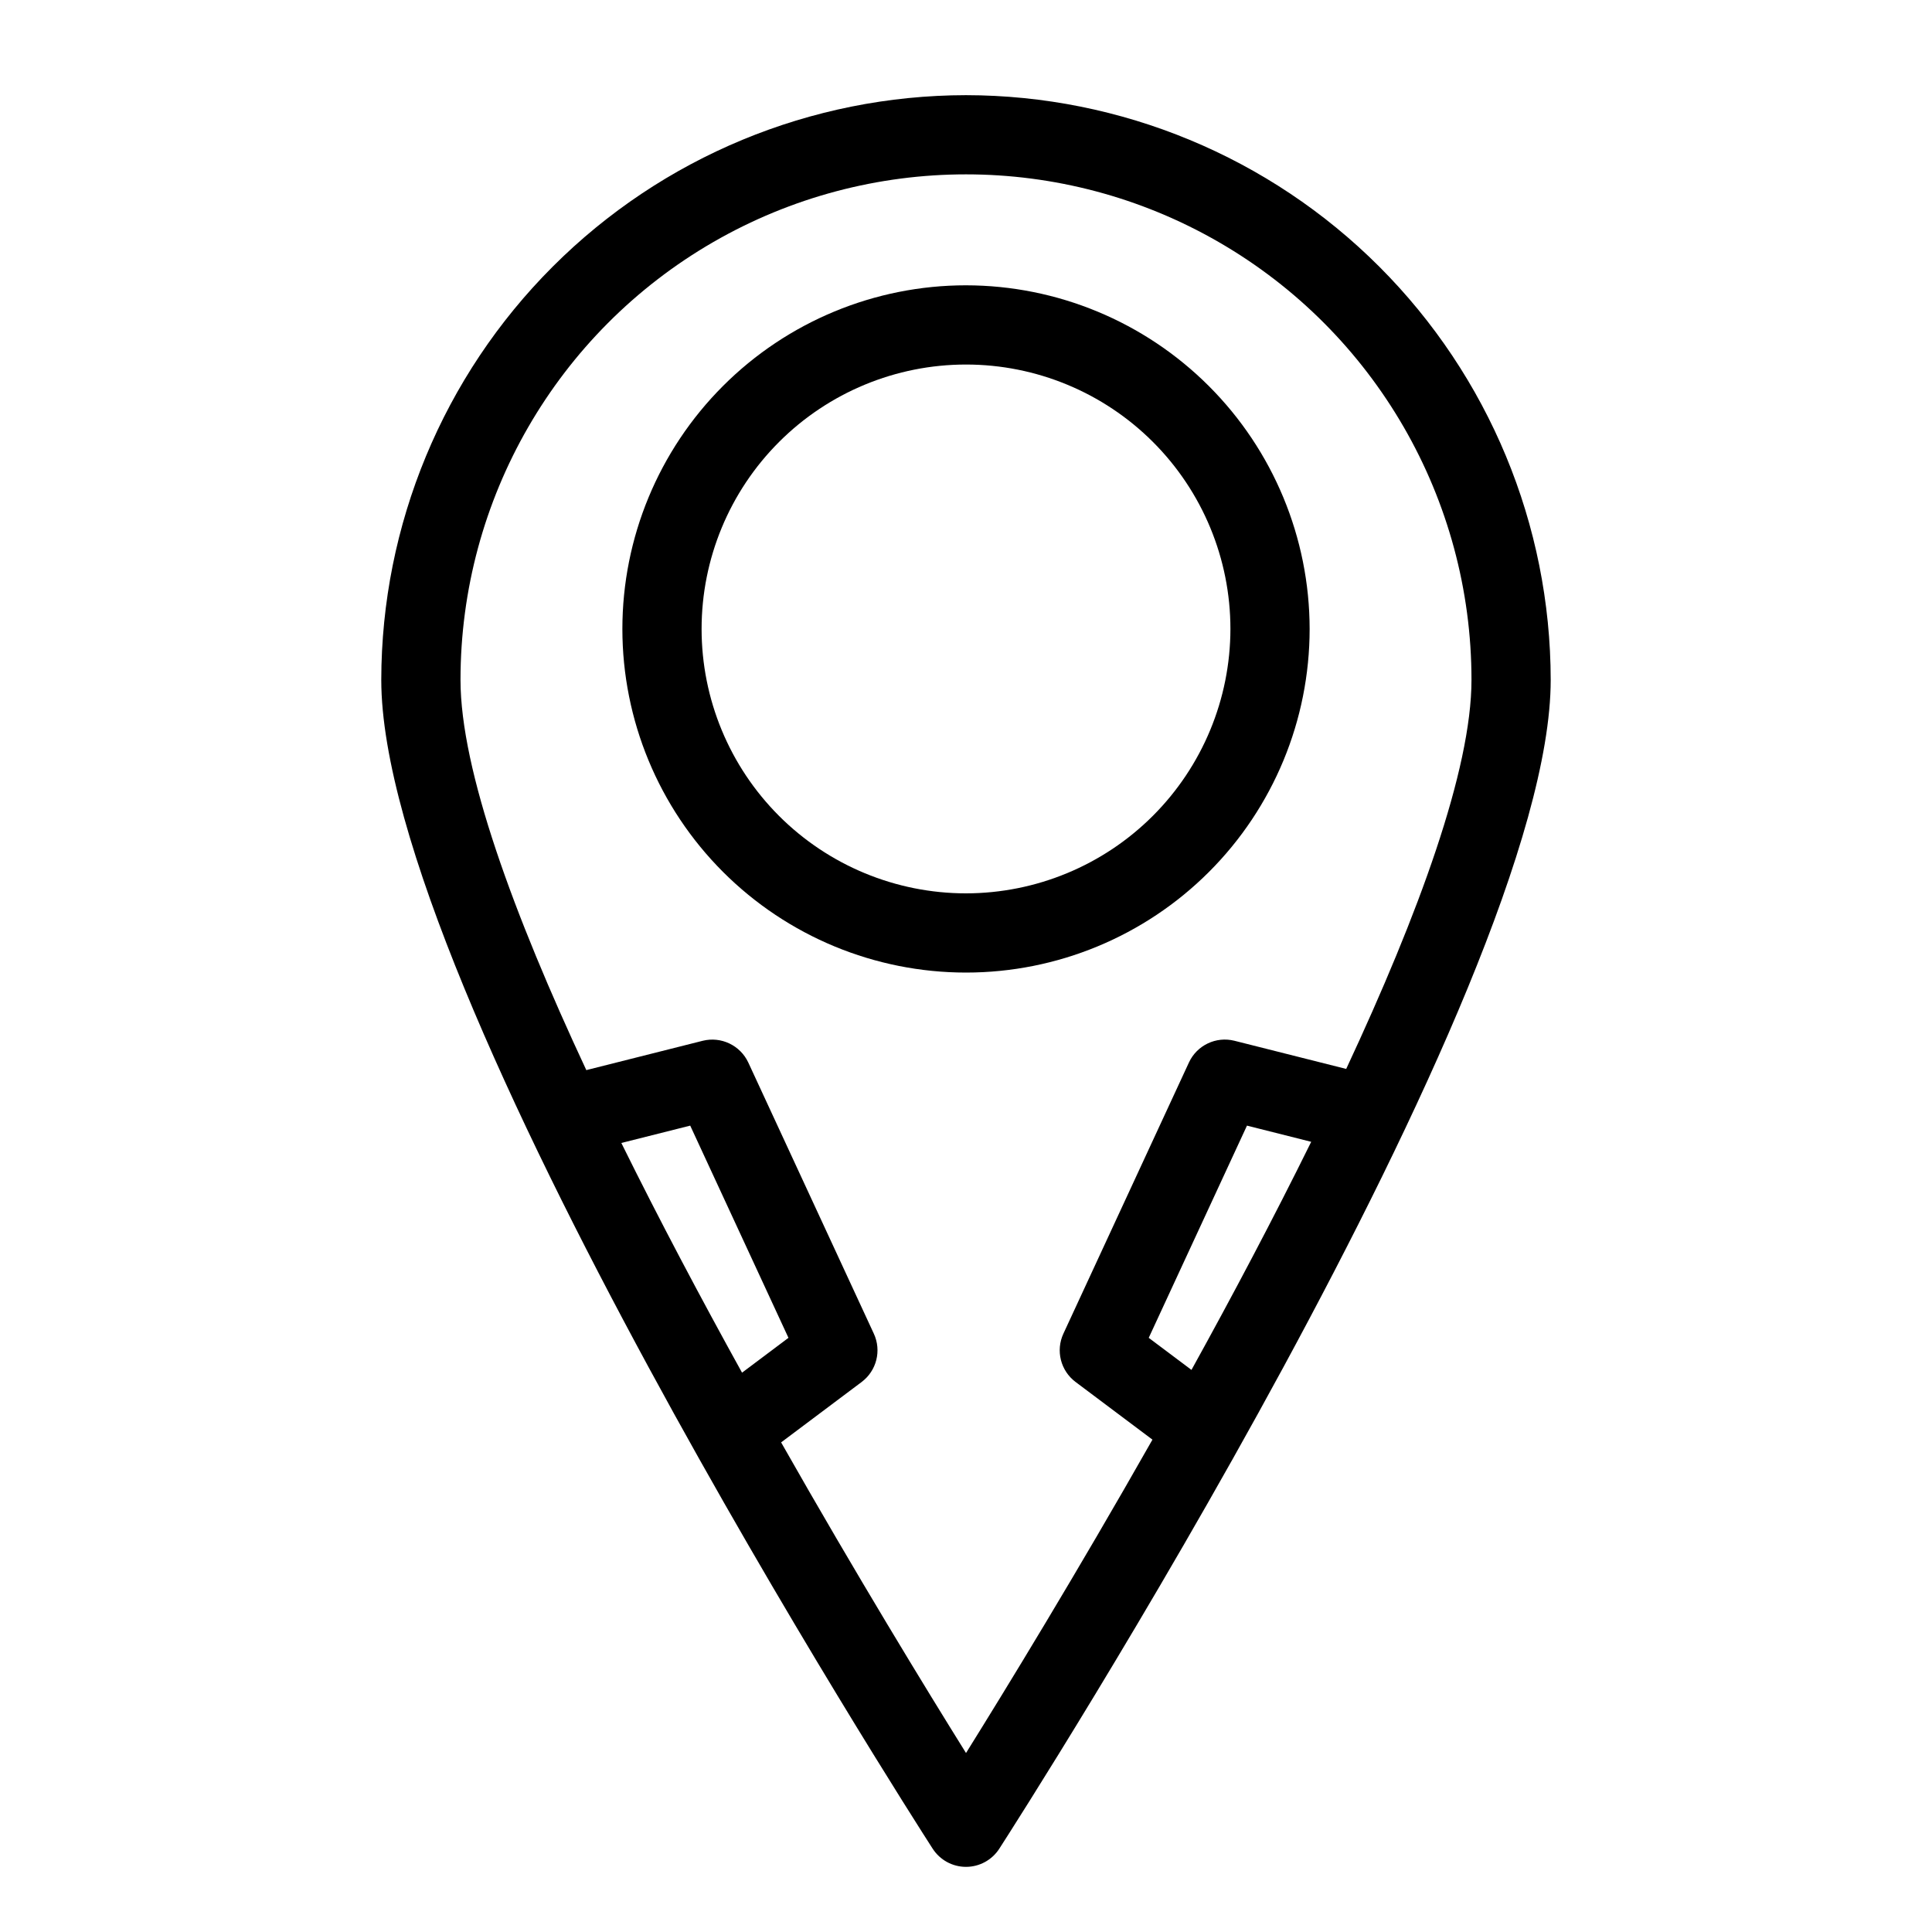
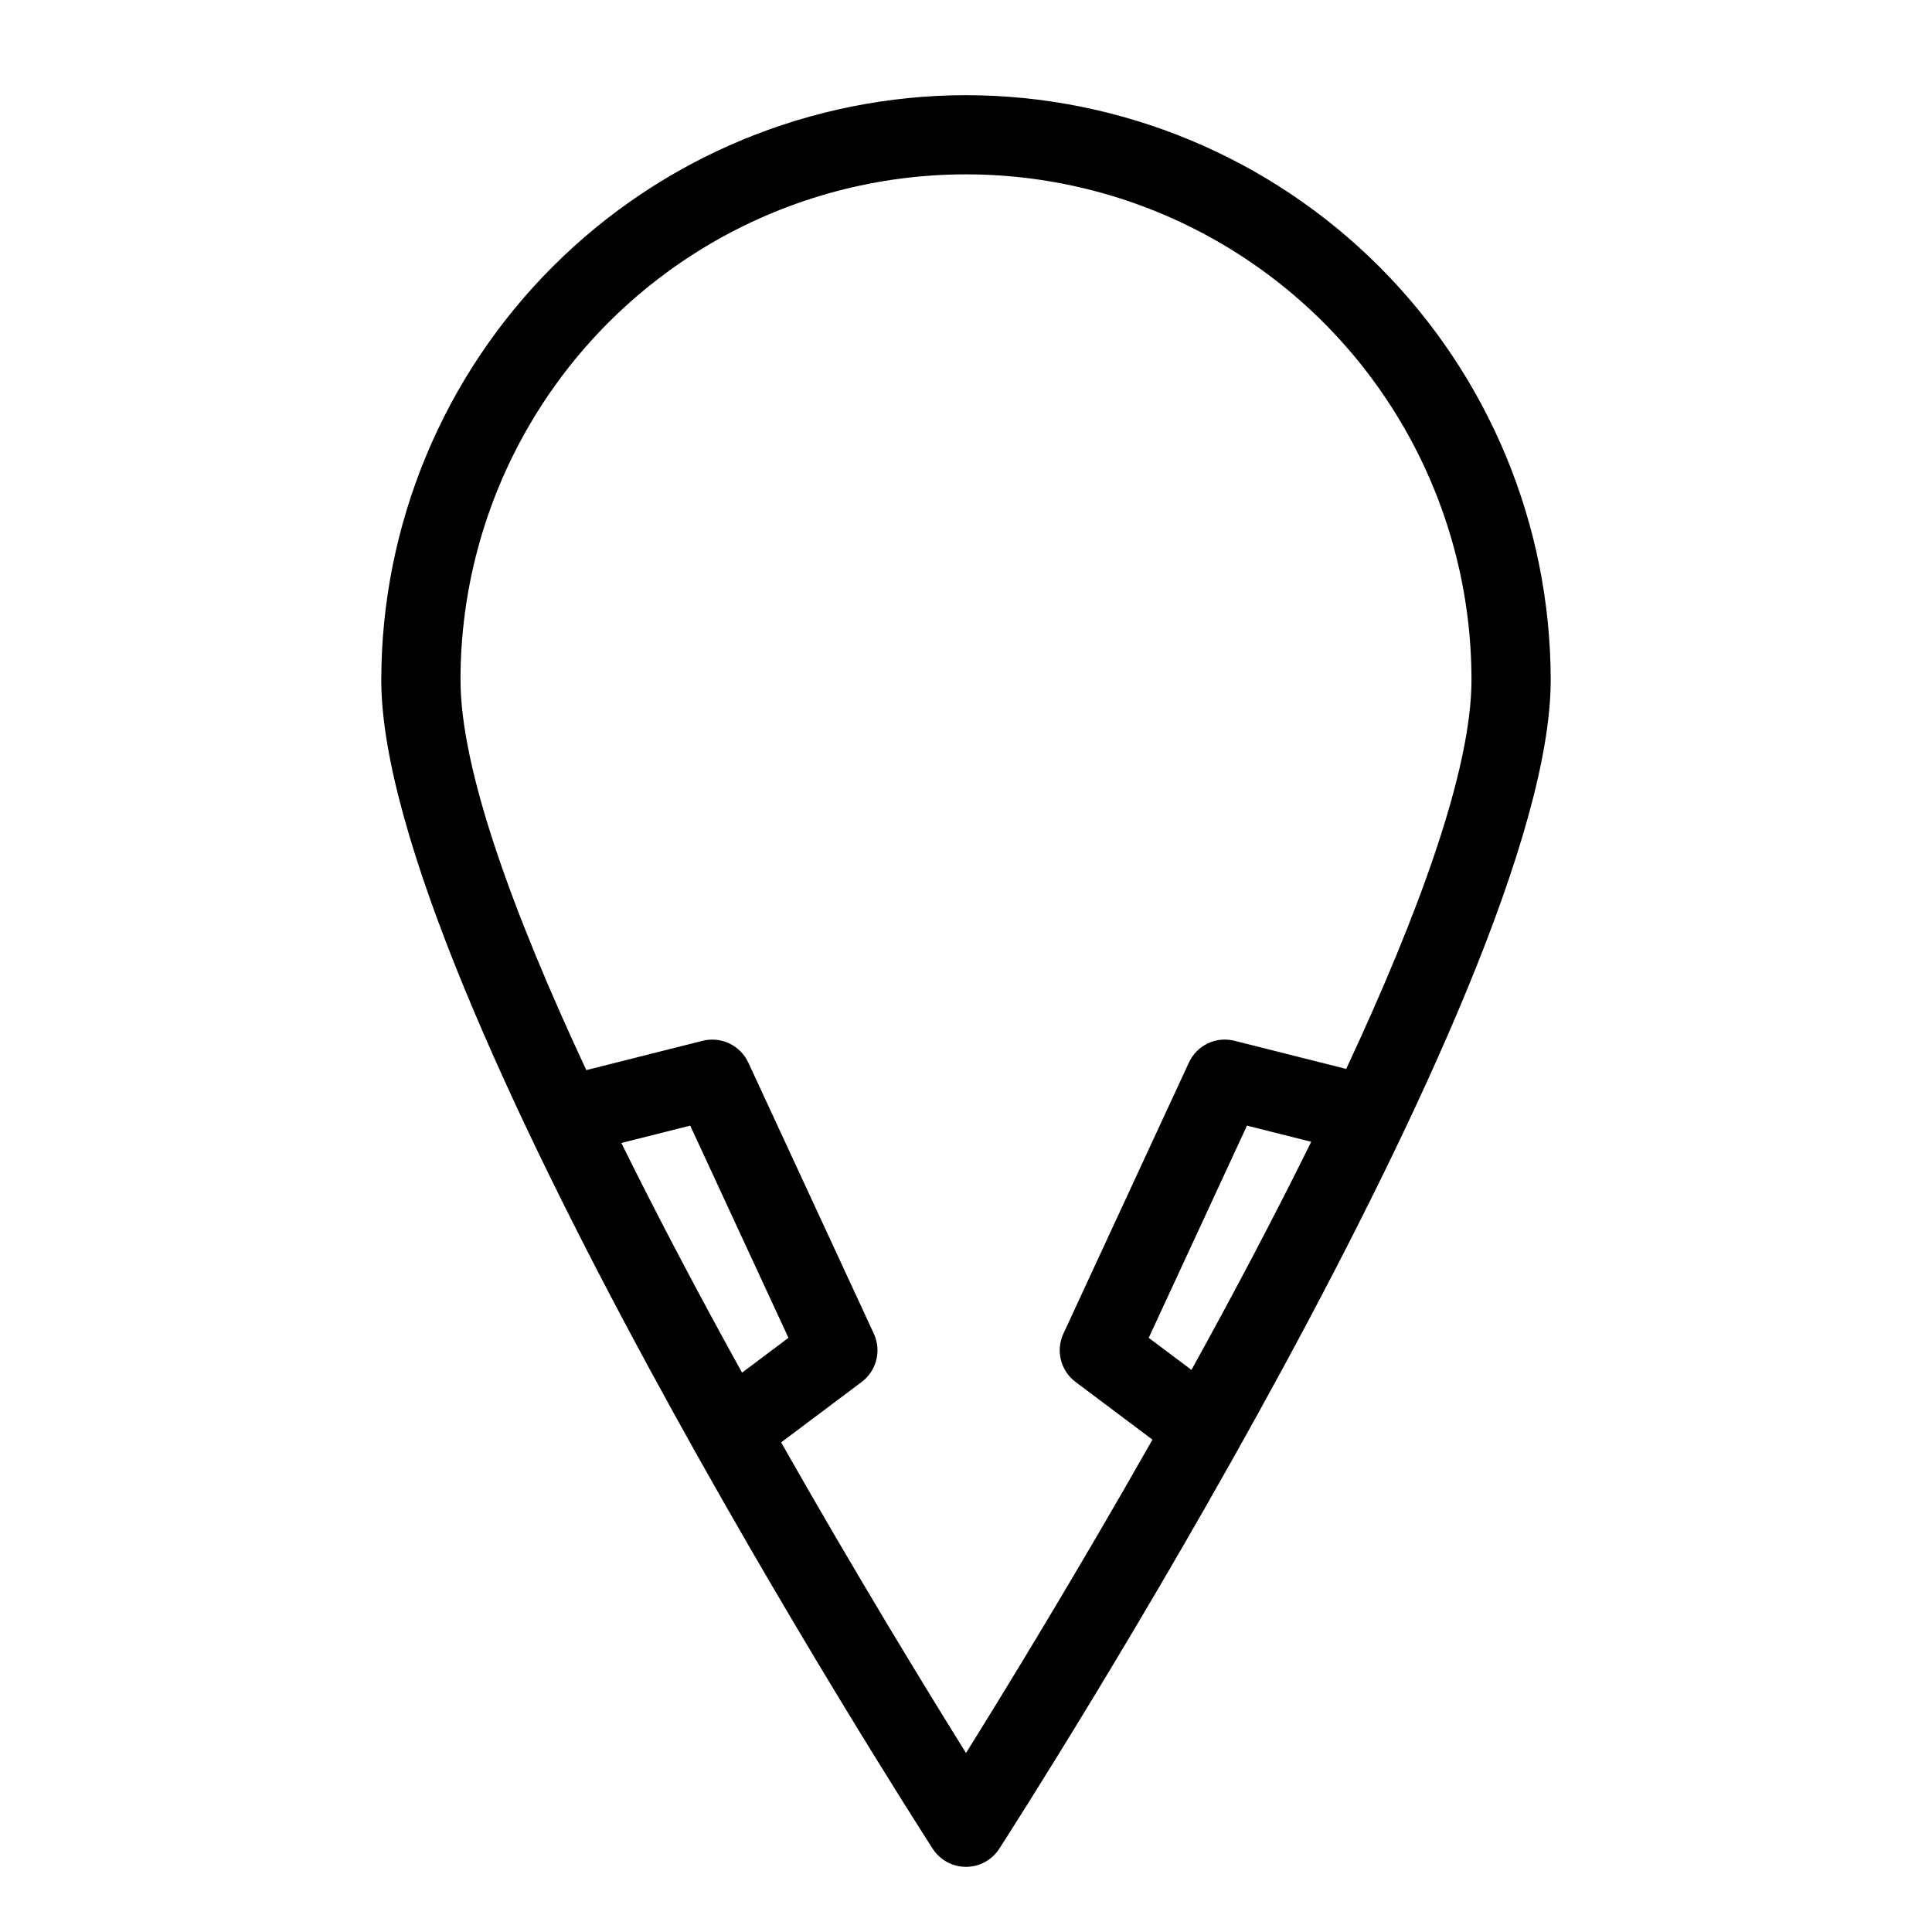
<svg xmlns="http://www.w3.org/2000/svg" fill="#000000" width="800px" height="800px" version="1.1" viewBox="144 144 512 512">
  <g>
    <path d="m400 169.22c-41.086 0.047-80.473 16.387-109.52 45.438-29.051 29.047-45.391 68.434-45.438 109.52 0 81.93 140.16 300.48 146.13 309.75v-0.004c1.934 3 5.258 4.812 8.828 4.812 3.566 0 6.891-1.812 8.824-4.812 5.965-9.266 146.13-227.82 146.13-309.75v0.004c-0.047-41.086-16.387-80.473-45.438-109.52-29.047-29.051-68.434-45.391-109.52-45.438zm-91.34 277.68 18.254-4.598 26.035 56.238-12.301 9.23c-10.906-19.719-21.898-40.43-31.988-60.871zm151.09 60.137-11.324-8.496 26.035-56.238 17.023 4.289c-10.004 20.285-20.898 40.848-31.73 60.445zm41.016-79.758-29.609-7.461c-4.891-1.238-9.973 1.188-12.082 5.769l-33.262 71.844c-2.086 4.492-0.738 9.832 3.223 12.805l20.375 15.285c-20.164 35.574-38.883 66.164-49.406 83.047-10.453-16.766-28.996-47.062-49.004-82.328l0.059-0.031 21.289-15.969v-0.004c3.965-2.973 5.309-8.312 3.223-12.805l-33.262-71.844c-2.129-4.562-7.195-6.981-12.082-5.769l-30.848 7.773c-19.277-41.258-33.34-79.52-33.34-103.42v0.004c0-47.863 25.535-92.086 66.98-116.02 41.449-23.93 92.516-23.93 133.96 0 41.445 23.93 66.98 68.152 66.98 116.02 0 23.828-13.992 61.961-33.199 103.1z" />
-     <path d="m400 219.61c-24.152 0-47.316 9.598-64.391 26.672-17.078 17.078-26.672 40.242-26.672 64.395 0 24.148 9.594 47.312 26.672 64.391 17.078 17.074 40.238 26.672 64.391 26.672s47.312-9.594 64.391-26.672c17.078-17.078 26.672-40.238 26.676-64.391-0.027-24.145-9.633-47.289-26.703-64.363-17.074-17.074-40.223-26.676-64.363-26.703zm0 161.14c-18.586-0.004-36.406-7.387-49.547-20.527s-20.523-30.965-20.523-49.547c0-18.586 7.383-36.406 20.527-49.547 13.141-13.141 30.961-20.523 49.547-20.523 18.582 0 36.406 7.383 49.547 20.527 13.141 13.141 20.523 30.961 20.523 49.547-0.023 18.578-7.414 36.387-20.551 49.523-13.137 13.137-30.945 20.523-49.523 20.547z" />
  </g>
</svg>